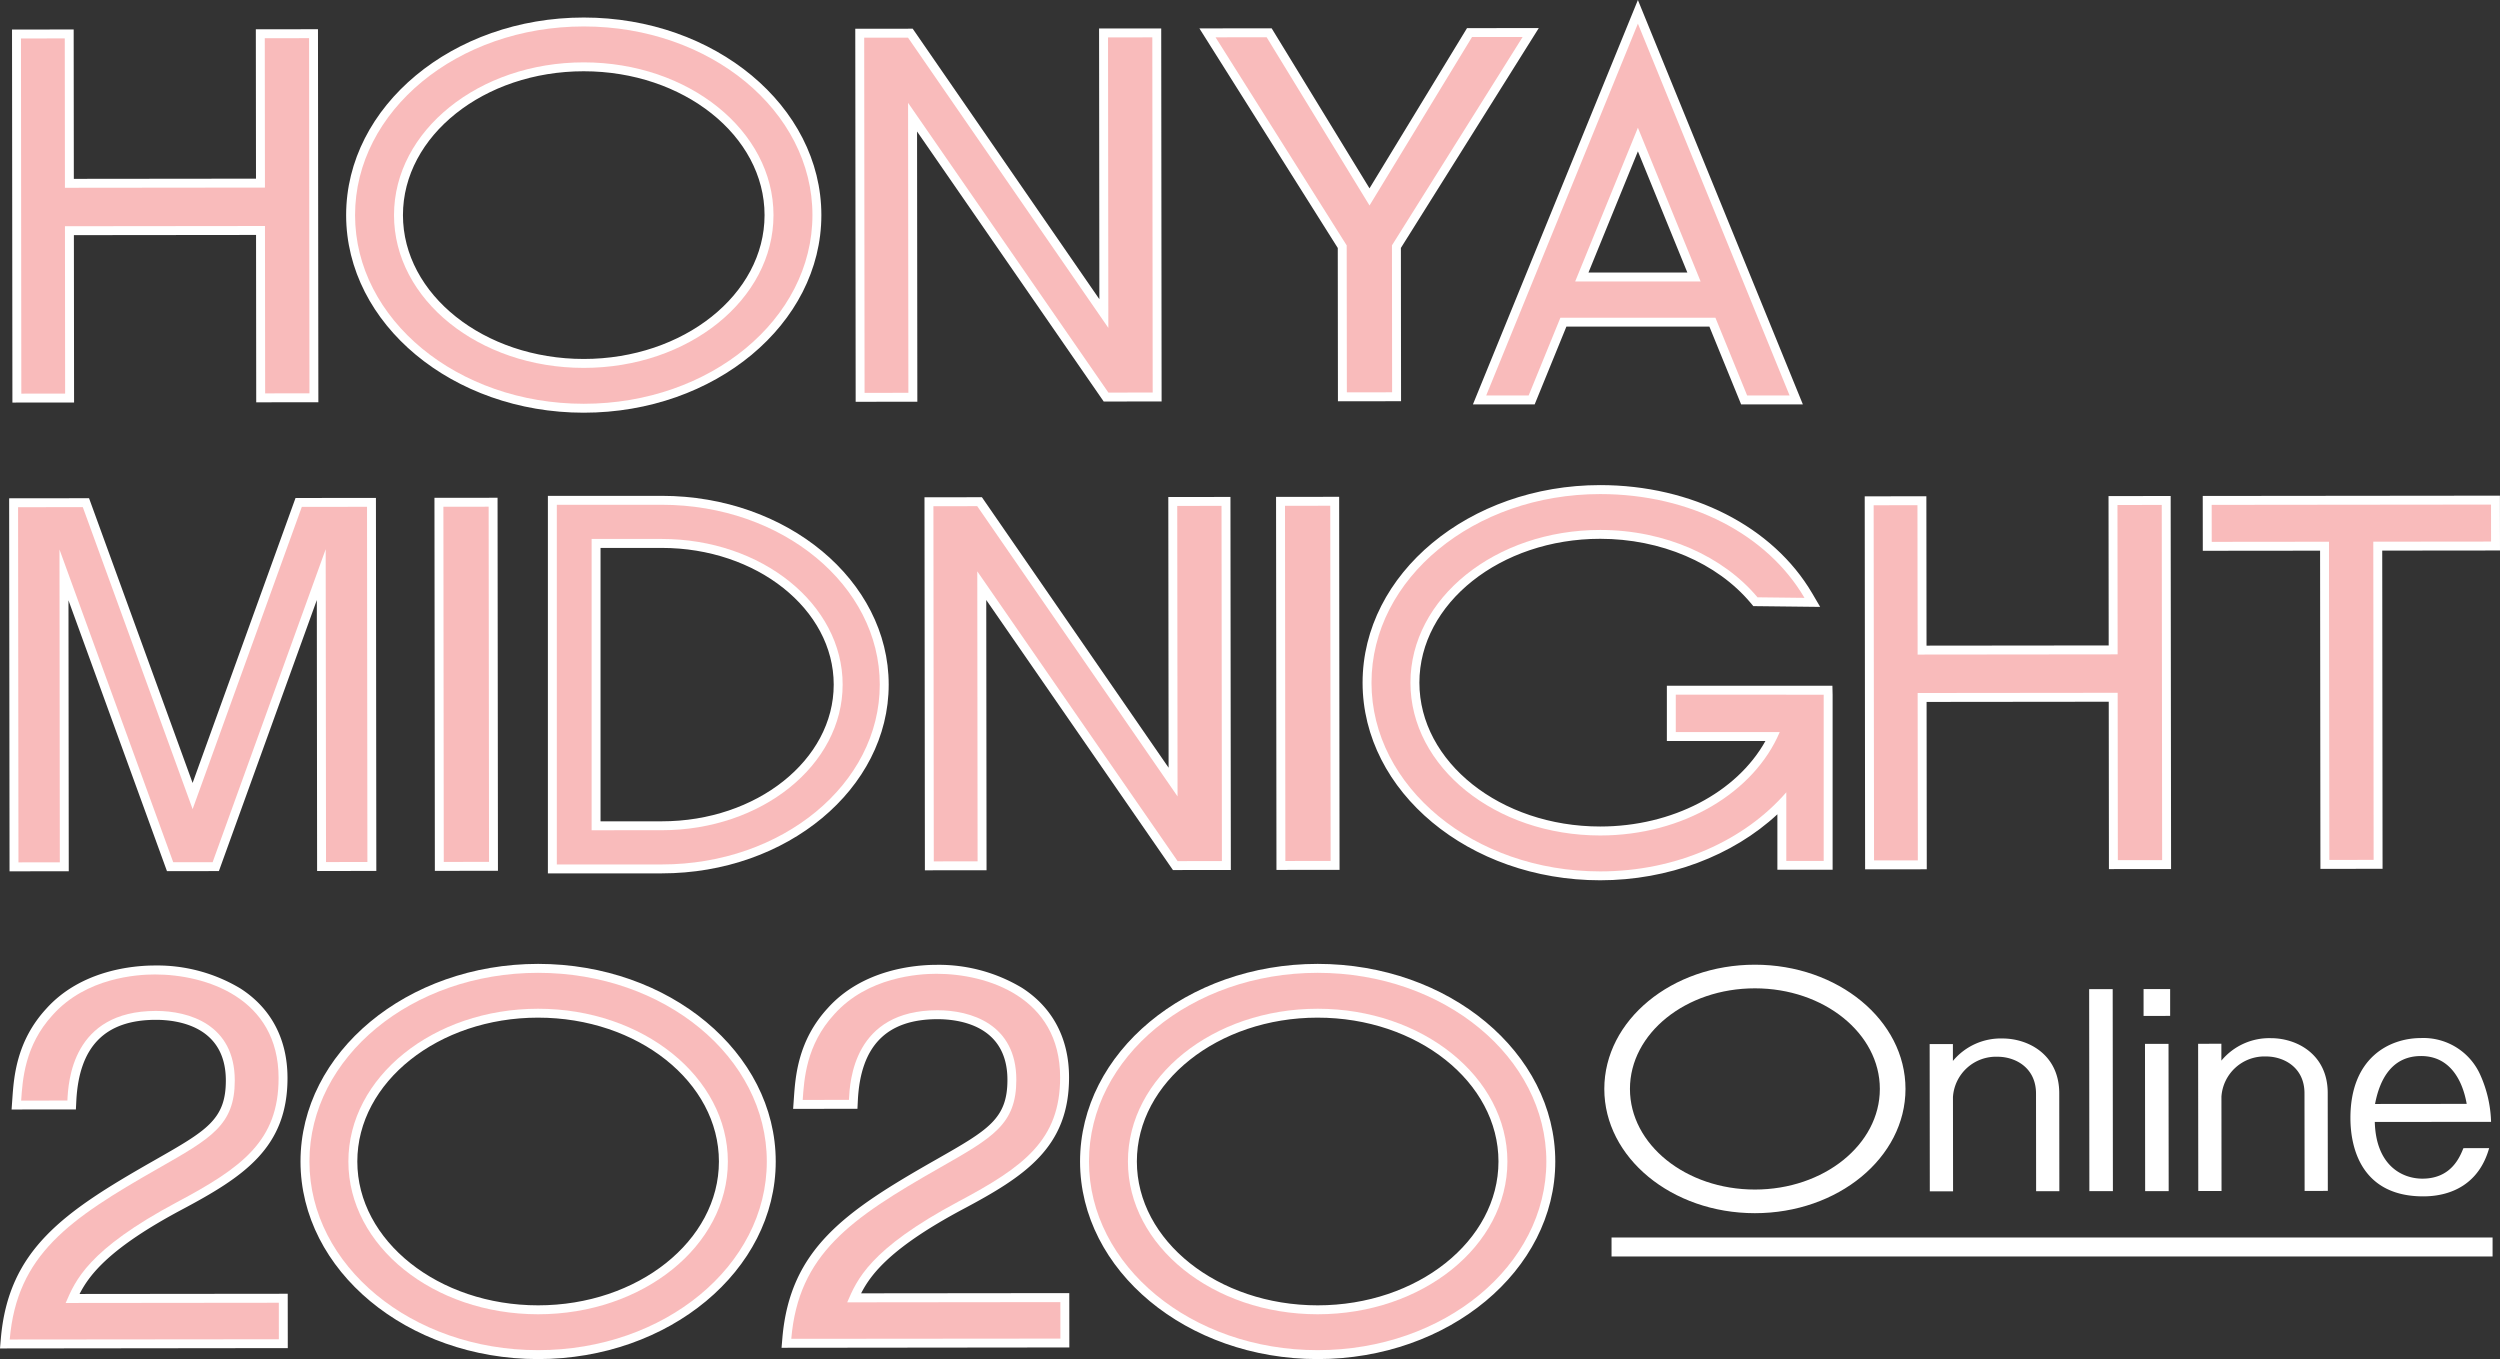
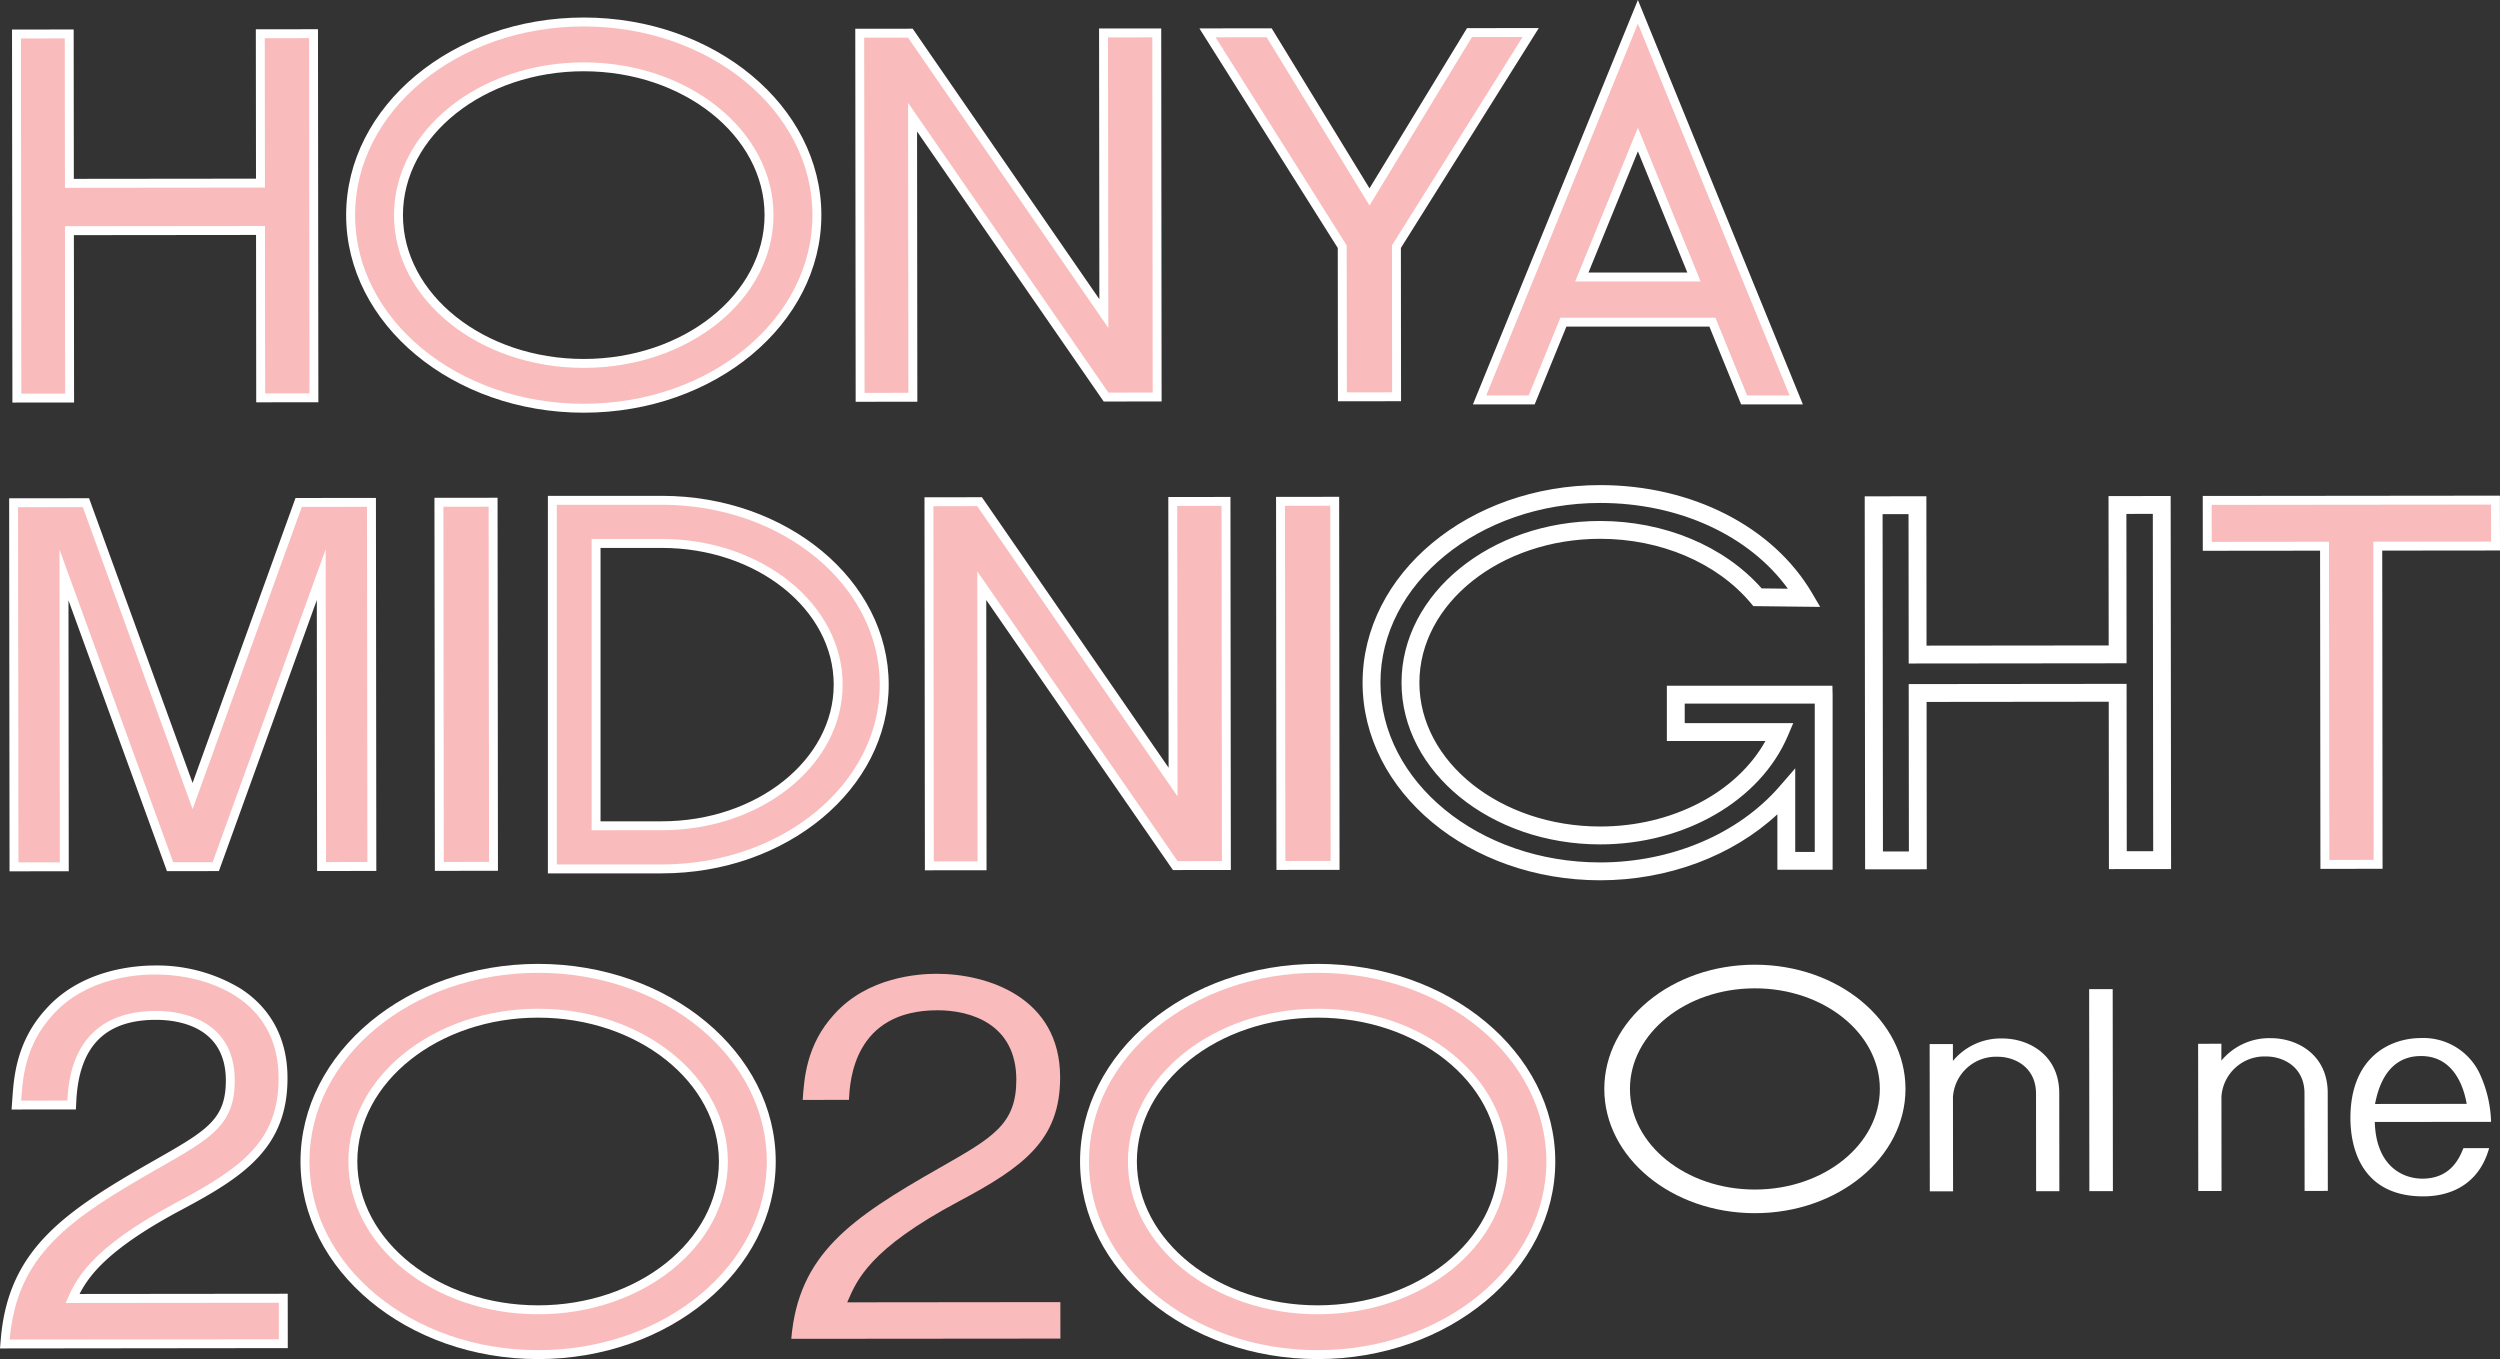
<svg xmlns="http://www.w3.org/2000/svg" width="499.161" height="271.36">
  <rect width="100%" height="100%" fill="#333333" stroke="none" />
  <g data-name="グループ 472">
    <g data-name="グループ 470">
      <path data-name="パス 1308" d="M2.478 80.379L2.4 5.899l12.31-.014.032 29.825 36.371-.039-.032-29.824 12.408-.013.078 74.482-12.408.013-.034-33.417-36.371.038.036 33.417zm3.491-70.92L6.04 76.81h5.181l-.036-33.419 43.5-.045.034 33.418 5.284-.011-.071-67.351-5.277.006.032 29.824-43.5.046-.039-29.825z" fill="#fff" />
    </g>
    <g data-name="グループ 471">
      <path data-name="パス 1309" d="M52.941 78.543l-.036-33.418-39.935.043.034 33.417-8.746.01-.072-70.916 8.746-.009.032 29.823 39.935-.042-.032-29.823 8.843-.009.076 70.917z" fill="#f9bbbb" />
    </g>
  </g>
  <g data-name="グループ 475">
    <g data-name="グループ 473">
      <path data-name="パス 1310" d="M170.846 80.223l-.078-74.482 11.465-.012 37.27 54.007-.058-54.047 12.409-.012.078 74.48-11.562.012-37.267-53.917.057 53.957zm3.491-70.921l.071 67.351h5.181l-.065-61.84 42.72 61.795 6.124-.007-.071-67.35-5.278.006.065 61.944-42.72-61.9z" fill="#fff" />
    </g>
    <g data-name="グループ 474">
      <path data-name="パス 1311" d="M221.309 78.387l-40-57.856.062 57.9-8.746.009-.075-70.916 8.746-.01 40 57.954-.062-58 8.842-.01.075 70.916z" fill="#f9bbbb" />
    </g>
  </g>
  <g data-name="グループ 478">
    <g data-name="グループ 476">
      <path data-name="パス 1312" d="M267.138 80.121l-.032-30.607-27.629-43.845 14.43-.015 19.535 31.95L292.91 5.616l14.332-.014-27.533 43.9.031 30.607zm-21.2-70.894l24.737 39.255.029 28.069 5.471-.006-.029-28.069 24.652-39.308-5.878.006-21.466 35.276-21.54-35.23z" fill="#fff" />
    </g>
    <g data-name="グループ 477">
      <path data-name="パス 1313" d="M277.924 48.988l.031 29.339-9.036.01L268.888 49 242.705 7.45l10.2-.011 20.538 33.59 20.468-33.635 10.106-.011z" fill="#f9bbbb" />
    </g>
  </g>
  <g data-name="グループ 481">
    <g data-name="グループ 479">
      <path data-name="パス 1314" d="M1.904 173.971l-.078-74.478 15.955-.018 20.674 56.857 20.551-56.9 16.055-.018.078 74.482-11.825.012-.056-54.1-19.552 54.118-10.369.01-19.664-54.074.057 54.1zm3.491-70.919l.071 67.35h4.694l-.071-67.351zm5.955-.007l24.483 67.325h5.371l24.338-67.377h-4.031l-23.044 63.8-23.183-63.751zm55.454-.058l.071 67.351 4.694-.006-.071-67.351z" fill="#fff" />
    </g>
    <g data-name="グループ 480">
      <path data-name="パス 1315" d="M65.095 172.122l-.067-62.464-22.573 62.487-7.87.008-22.707-62.44.067 62.463-8.259.009-.076-70.916 12.923-.013 21.927 60.3 21.8-60.349 13.021-.014.075 70.916z" fill="#f9bbbb" />
    </g>
  </g>
  <g data-name="グループ 484">
    <g data-name="グループ 482">
      <path data-name="パス 1316" d="M86.825 173.88l-.08-74.482 12.6-.013.078 74.482zm3.489-70.92l.073 67.351 5.471-.006-.071-67.351z" fill="#fff" />
    </g>
    <g data-name="グループ 483">
      <path data-name="パス 1317" d="M88.605 172.095l-.075-70.915 9.036-.011.076 70.916z" fill="#f9bbbb" />
    </g>
  </g>
  <g data-name="グループ 487">
    <g data-name="グループ 485">
      <path data-name="パス 1318" d="M184.668 173.77l-.08-74.482 11.465-.011 37.274 54.005-.058-54.046 12.409-.013.078 74.482-11.56.012-37.275-53.917.058 53.957zm3.489-70.92l.073 67.351 5.181-.006-.065-61.84 42.72 61.795 6.123-.007-.071-67.35-5.278.006.066 61.944-42.721-61.9z" fill="#fff" />
    </g>
    <g data-name="グループ 486">
      <path data-name="パス 1319" d="M235.129 171.934l-40-57.856.062 57.9-8.746.008-.075-70.915 8.745-.009 40 57.954-.062-58 8.842-.01.076 70.916z" fill="#f9bbbb" />
    </g>
  </g>
  <g data-name="グループ 490">
    <g data-name="グループ 488">
      <path data-name="パス 1320" d="M254.863 173.69l-.08-74.48 12.6-.013.078 74.482zm3.489-70.919l.072 67.35h5.471l-.071-67.351z" fill="#fff" />
    </g>
    <g data-name="グループ 489">
      <path data-name="パス 1321" d="M256.643 171.906l-.075-70.916 9.036-.009.076 70.916z" fill="#f9bbbb" />
    </g>
  </g>
  <g data-name="グループ 493">
    <g data-name="グループ 491">
      <path data-name="パス 1322" d="M372.395 173.581l-.078-74.482 12.31-.013.032 29.825 36.371-.039-.032-29.824 12.408-.013.08 74.482-12.409.013-.036-33.419-36.37.039.036 33.417zm3.491-70.92l.071 67.351 5.181-.006-.036-33.418 43.5-.046.034 33.419 5.278-.006-.073-67.351-5.277.006.035 29.823-43.5.046-.032-29.824z" fill="#fff" />
    </g>
    <g data-name="グループ 492">
-       <path data-name="パス 1323" d="M422.858 171.744l-.036-33.417-39.936.042.036 33.419-8.745.008-.076-70.915 8.746-.009.032 29.824 39.935-.043-.032-29.824 8.842-.008.076 70.915z" fill="#f9bbbb" />
-     </g>
+       </g>
  </g>
  <g data-name="グループ 496">
    <g data-name="グループ 494">
      <path data-name="パス 1324" d="M463.306 173.483l-.068-63.533-23.416.024-.012-10.948 59.339-.062.012 10.948-23.514.025.067 63.532zm3.494-67.1l.068 63.533 5.277-.007-.067-63.533 23.514-.024v-3.817l-52.208.055v3.817z" fill="#fff" />
    </g>
    <g data-name="グループ 495">
      <path data-name="パス 1325" d="M473.862 108.155l.068 63.533-8.842.009-.068-63.533-23.418.025-.008-7.383 55.775-.059.008 7.383z" fill="#f9bbbb" />
    </g>
  </g>
  <g data-name="グループ 499">
    <g data-name="グループ 497">
      <path data-name="パス 1326" d="M0 269.236l.165-1.936c1.515-17.8 12.531-25.3 30.494-35.527l.295-.169c10.295-5.867 14.146-8.063 14.138-15.879-.011-10.909-9.738-12.1-13.948-12.1h-.022c-10.144.012-15.341 5.31-15.886 16.2l-.084 1.691-12.84.014.152-2.149c.3-4.294.8-11.479 6.746-17.947 6.979-7.8 17.506-8.657 21.707-8.66h.039a32.27 32.27 0 0117.063 4.6c6.131 3.952 9.377 10.122 9.385 17.845.014 14-8.79 19.763-21.229 26.37-14.146 7.552-18.259 12.8-20.287 16.772l41.561-.043.012 10.851zm31.144-69.172c8.464 0 17.5 4.112 17.513 15.657.011 9.889-5.32 12.928-15.937 18.98l-.3.169c-17.728 10.1-26.612 16.64-28.5 30.8l49.962-.052v-3.72l-43.495.045 1.175-2.712c2.026-4.684 4.8-11.1 22.932-20.778 13.648-7.249 19.351-12.076 19.339-23.219-.007-6.545-2.615-11.541-7.751-14.851a28.624 28.624 0 00-15.132-4.034h-.028c-3.722 0-13.033.74-19.069 7.49-4.457 4.851-5.358 10.152-5.7 14.131l5.652-.006c1.417-14.719 11.2-17.885 19.321-17.895z" fill="#fff" />
    </g>
    <g data-name="グループ 498">
      <path data-name="パス 1327" d="M1.941 267.452c1.439-16.906 11.829-24.008 29.6-34.131 10.585-6.034 15.343-8.662 15.334-17.6-.012-11.172-9.149-13.883-15.756-13.875-16.712.018-17.475 14.1-17.665 17.894l-9.231.01c.288-4.08.668-10.978 6.3-17.1 6.7-7.487 16.9-8.08 20.4-8.084 10.106-.011 24.686 4.636 24.7 20.665.013 12.532-7.269 17.883-20.282 24.794-17.869 9.54-20.291 15.662-22.229 20.133l42.559-.045.007 7.286z" fill="#f9bbbb" />
    </g>
  </g>
  <g data-name="グループ 502">
    <g data-name="グループ 500">
-       <path data-name="パス 1328" d="M156.048 269.102l.164-1.937c1.517-17.8 12.532-25.3 30.5-35.526l.3-.17c10.292-5.867 14.144-8.064 14.136-15.879-.012-10.908-9.738-12.094-13.948-12.094h-.031c-10.144.011-15.341 5.31-15.886 16.2l-.084 1.691-12.839.014.151-2.145c.3-4.3.8-11.482 6.746-17.951 6.98-7.8 17.506-8.657 21.707-8.662h.039a32.27 32.27 0 0117.063 4.6c6.133 3.952 9.377 10.122 9.385 17.845.014 14-8.789 19.763-21.229 26.37-14.146 7.553-18.258 12.8-20.287 16.773l41.562-.044.011 10.851zm31.144-69.172c8.464 0 17.5 4.111 17.513 15.656.011 9.89-5.318 12.928-15.936 18.98l-.3.17c-17.728 10.1-26.612 16.639-28.5 30.8l49.963-.053v-3.72l-43.5.046 1.175-2.712c2.026-4.685 4.8-11.1 22.932-20.779 13.648-7.248 19.351-12.076 19.339-23.219-.007-6.545-2.615-11.541-7.751-14.851a28.621 28.621 0 00-15.132-4.034h-.026c-3.722 0-13.032.742-19.069 7.491-4.457 4.85-5.358 10.151-5.7 14.131l5.651-.006c1.418-14.72 11.2-17.887 19.321-17.895z" fill="#fff" />
-     </g>
+       </g>
    <g data-name="グループ 501">
      <path data-name="パス 1329" d="M157.989 267.317c1.439-16.906 11.829-24.008 29.6-34.129 10.585-6.035 15.343-8.663 15.334-17.6-.012-11.172-9.149-13.881-15.756-13.874-16.712.018-17.475 14.1-17.666 17.892l-9.231.011c.288-4.081.668-10.979 6.3-17.1 6.7-7.487 16.9-8.082 20.4-8.085 10.106-.011 24.686 4.637 24.7 20.665.013 12.532-7.269 17.883-20.283 24.8-17.869 9.539-20.291 15.662-22.229 20.133l42.559-.046.007 7.287z" fill="#f9bbbb" />
    </g>
  </g>
  <g data-name="グループ 505">
    <g data-name="グループ 503">
      <path data-name="パス 1330" d="M359.969 80.744h-12.328l-6.335-15.527h-28.555l-6.333 15.527H294.09L327.03 0zm-9.931-3.565h4.622l-27.63-67.74-27.636 67.739h4.627l6.335-15.527h33.349zm-7.832-19.2h-30.354l15.178-37.2zm-25.046-3.561h19.745l-9.873-24.2z" fill="#fff" />
    </g>
    <g data-name="グループ 504">
      <path data-name="パス 1331" d="M348.84 78.961h8.477L327.03 4.72l-30.288 74.241h8.477l6.335-15.527h30.953zm-34.335-22.76l12.525-30.7 12.525 30.7z" fill="#f9bbbb" />
    </g>
  </g>
  <g data-name="グループ 508">
    <g data-name="グループ 506">
      <path data-name="パス 1332" d="M116.555 82.402c-26.161 0-47.444-17.7-47.444-39.451S90.394 3.499 116.555 3.499s47.443 17.7 47.443 39.452-21.284 39.451-47.443 39.451zm0-75.339c-24.195 0-43.878 16.1-43.878 35.887s19.684 35.886 43.878 35.886 43.877-16.1 43.877-35.886-19.683-35.887-43.877-35.887zm0 68.173c-21.873 0-39.668-14.484-39.668-32.286s17.8-32.287 39.668-32.287 39.666 14.484 39.666 32.287-17.793 32.287-39.666 32.287zm0-61.008c-19.907 0-36.1 12.884-36.1 28.722s16.2 28.721 36.1 28.721 36.1-12.884 36.1-28.721-16.194-28.721-36.1-28.721z" fill="#fff" />
    </g>
    <g data-name="グループ 507">
      <path data-name="パス 1333" d="M116.554 5.281c-25.217 0-45.66 16.864-45.66 37.669s20.443 37.67 45.66 37.67 45.661-16.866 45.661-37.67-20.443-37.669-45.661-37.669zm0 68.173c-20.922 0-37.884-13.657-37.884-30.5s16.962-30.5 37.884-30.5 37.885 13.657 37.885 30.5-16.962 30.5-37.885 30.5z" fill="#f9bbbb" />
    </g>
  </g>
  <g data-name="グループ 511">
    <g data-name="グループ 509">
      <path data-name="パス 1334" d="M263.091 271.36c-26.161 0-47.444-17.7-47.444-39.453s21.283-39.453 47.444-39.453 47.443 17.7 47.443 39.453-21.284 39.453-47.443 39.453zm0-75.34c-24.195 0-43.878 16.1-43.878 35.887s19.683 35.887 43.878 35.887 43.877-16.1 43.877-35.887-19.683-35.887-43.877-35.887zm0 68.173c-21.873 0-39.668-14.484-39.668-32.286s17.795-32.286 39.668-32.286 39.667 14.483 39.667 32.286-17.796 32.287-39.667 32.287zm0-61.007c-19.907 0-36.1 12.884-36.1 28.721s16.2 28.721 36.1 28.721 36.1-12.884 36.1-28.721-16.194-28.72-36.1-28.72z" fill="#fff" />
    </g>
    <g data-name="グループ 510">
      <path data-name="パス 1335" d="M263.09 194.238c-25.217 0-45.66 16.866-45.66 37.67s20.443 37.669 45.66 37.669 45.661-16.864 45.661-37.669-20.443-37.67-45.661-37.67zm0 68.173c-20.922 0-37.884-13.657-37.884-30.5s16.962-30.5 37.884-30.5 37.885 13.657 37.885 30.5-16.962 30.5-37.885 30.5z" fill="#f9bbbb" />
    </g>
  </g>
  <g data-name="グループ 520">
    <g data-name="グループ 517">
      <g data-name="グループ 512">
        <path data-name="パス 1336" d="M406.54 237.844l-.02-19.508c-.006-5.139-4.1-7.346-7.692-7.342a8.611 8.611 0 00-8.891 8.023l.02 18.844h-4.643l-.031-29.4h4.643v3.372a12.414 12.414 0 019.889-4.486c5.141-.006 11.334 3.192 11.344 10.929l.02 19.563z" fill="#fff" />
      </g>
      <g data-name="グループ 513">
        <path data-name="パス 1337" d="M417.172 237.833l-.043-40.342h4.7l.042 40.342z" fill="#fff" />
      </g>
      <g data-name="グループ 514">
-         <path data-name="パス 1338" d="M427.995 202.844v-5.36l5.307-.006v5.36zm.314 34.982l-.031-29.4h4.7l.031 29.4z" fill="#fff" />
-       </g>
+         </g>
      <g data-name="グループ 515">
        <path data-name="パス 1339" d="M460.149 237.788l-.026-19.507c0-5.139-4.1-7.346-7.691-7.342a8.609 8.609 0 00-8.891 8.023l.02 18.844h-4.643l-.032-29.4 4.643-.006v3.372a12.416 12.416 0 019.891-4.486c5.14-.006 11.334 3.193 11.343 10.929l.021 19.563z" fill="#fff" />
      </g>
      <g data-name="グループ 516">
        <path data-name="パス 1340" d="M474.162 224.016c.229 8.676 5.428 11.324 9.518 11.319 5.749-.006 7.458-4.318 8.174-6.087l5.14-.006c-1.982 7.076-7.451 9.624-13.144 9.63-12.106.012-14.547-9.325-14.554-15.624-.013-12.049 7.776-15.979 14.077-15.986a12.42 12.42 0 0111.893 7.447 24.469 24.469 0 012.111 9.282zm9.217-13.162c-5.583.007-8.177 4.319-9.167 9.571l18.3-.02c-.338-1.879-1.838-9.559-9.134-9.551z" fill="#fff" />
      </g>
    </g>
    <g data-name="グループ 518">
-       <path data-name="長方形 1312" fill="#fff" d="M321.767 247.084h175.912v3.79H321.767z" />
-     </g>
+       </g>
    <g data-name="グループ 519">
      <path data-name="パス 1341" d="M350.391 192.617c-16.607 0-30.068 11.105-30.068 24.806s13.462 24.806 30.068 24.806 30.068-11.106 30.068-24.806-13.461-24.806-30.068-24.806zm0 44.893c-13.778 0-24.948-8.993-24.948-20.088s11.17-20.088 24.948-20.088 24.947 8.993 24.947 20.088-11.169 20.088-24.947 20.088z" fill="#fff" />
    </g>
  </g>
  <g data-name="グループ 523">
    <g data-name="グループ 521">
      <path data-name="パス 1342" d="M107.443 271.36c-26.16 0-47.443-17.7-47.443-39.453s21.283-39.453 47.443-39.453 47.444 17.7 47.444 39.453-21.284 39.453-47.444 39.453zm0-75.34c-24.194 0-43.877 16.1-43.877 35.887s19.683 35.887 43.877 35.887 43.878-16.1 43.878-35.887-19.684-35.887-43.878-35.887zm0 68.173c-21.873 0-39.666-14.484-39.666-32.286s17.794-32.286 39.666-32.286 39.668 14.483 39.668 32.286-17.796 32.287-39.668 32.287zm0-61.007c-19.906 0-36.1 12.884-36.1 28.721s16.2 28.721 36.1 28.721 36.1-12.884 36.1-28.721-16.193-28.72-36.1-28.72z" fill="#fff" />
    </g>
    <g data-name="グループ 522">
      <path data-name="パス 1343" d="M107.443 194.238c-25.217 0-45.66 16.866-45.66 37.67s20.443 37.669 45.66 37.669 45.661-16.864 45.661-37.669-20.443-37.67-45.661-37.67zm0 68.173c-20.923 0-37.884-13.657-37.884-30.5s16.961-30.5 37.884-30.5 37.885 13.657 37.885 30.5-16.962 30.5-37.885 30.5z" fill="#f9bbbb" />
    </g>
  </g>
  <g data-name="グループ 526">
    <g data-name="グループ 524">
      <path data-name="パス 1344" d="M132.133 174.382h-22.74v-75.38h22.74c24.983 0 45.308 16.907 45.308 37.69s-20.325 37.69-45.308 37.69zm-19.175-3.565h19.175c23.017 0 41.743-15.308 41.743-34.125s-18.726-34.125-41.743-34.125h-19.175zm19.175-3.265h-15.791v-61.724h15.791c20.9 0 37.9 13.843 37.9 30.86s-17.004 30.864-37.9 30.864zm-12.226-3.565h12.226c18.93 0 34.33-12.244 34.33-27.294s-15.4-27.294-34.33-27.294h-12.226z" fill="#fff" />
    </g>
    <g data-name="グループ 525">
      <path data-name="パス 1345" d="M132.133 172.6c24.039 0 43.525-16.076 43.525-35.907s-19.486-35.907-43.525-35.907h-20.956v71.815zm-14.009-6.83v-58.159h14.009c19.945 0 36.113 13.019 36.113 29.077s-16.168 29.077-36.113 29.077z" fill="#f9bbbb" />
    </g>
  </g>
  <g data-name="グループ 529">
    <g data-name="グループ 527">
      <path data-name="パス 1346" d="M319.502 175.761c-26.16 0-47.443-17.7-47.443-39.453s21.283-39.451 47.443-39.451c18.3 0 34.514 8.278 42.327 21.6l1.595 2.72-13.348-.155-.525-.628c-6.731-8.022-17.965-12.813-30.049-12.813-19.906 0-36.1 12.884-36.1 28.722s16.2 28.722 36.1 28.722c14.377 0 27.246-6.762 32.994-17.077h-19.683v-11.029h33.053l.042 1.783v34.959h-11.029v-11.073c-8.949 8.313-21.841 13.173-35.377 13.173zm0-75.338c-24.194 0-43.877 16.1-43.877 35.886s19.684 35.887 43.877 35.887c14.189 0 27.577-5.674 35.812-15.178l3.13-3.612V170.1h3.9v-29.612h-25.966v3.9h21.666l-1.052 2.479c-5.514 13-20.581 21.729-37.49 21.729-21.871 0-39.667-14.484-39.667-32.287s17.8-32.287 39.667-32.287c12.812 0 24.793 5.017 32.24 13.46l5.232.061c-7.708-10.635-21.738-17.121-37.472-17.121z" fill="#fff" />
    </g>
    <g data-name="グループ 528">
-       <path data-name="パス 1347" d="M356.662 138.707h-22.068v7.464h20.755c-5.094 12-19.214 20.643-35.849 20.643-20.923 0-37.884-13.658-37.884-30.5s16.961-30.5 37.884-30.5c13.077 0 24.606 5.335 31.415 13.45l9.375.109c-7.386-12.6-22.688-20.723-40.79-20.723-25.217 0-45.66 16.864-45.66 37.669s20.443 37.669 45.66 37.669c15.327 0 28.879-6.235 37.16-15.792v13.7h7.466V138.72h-7.466z" fill="#f9bbbb" />
-     </g>
+       </g>
  </g>
</svg>